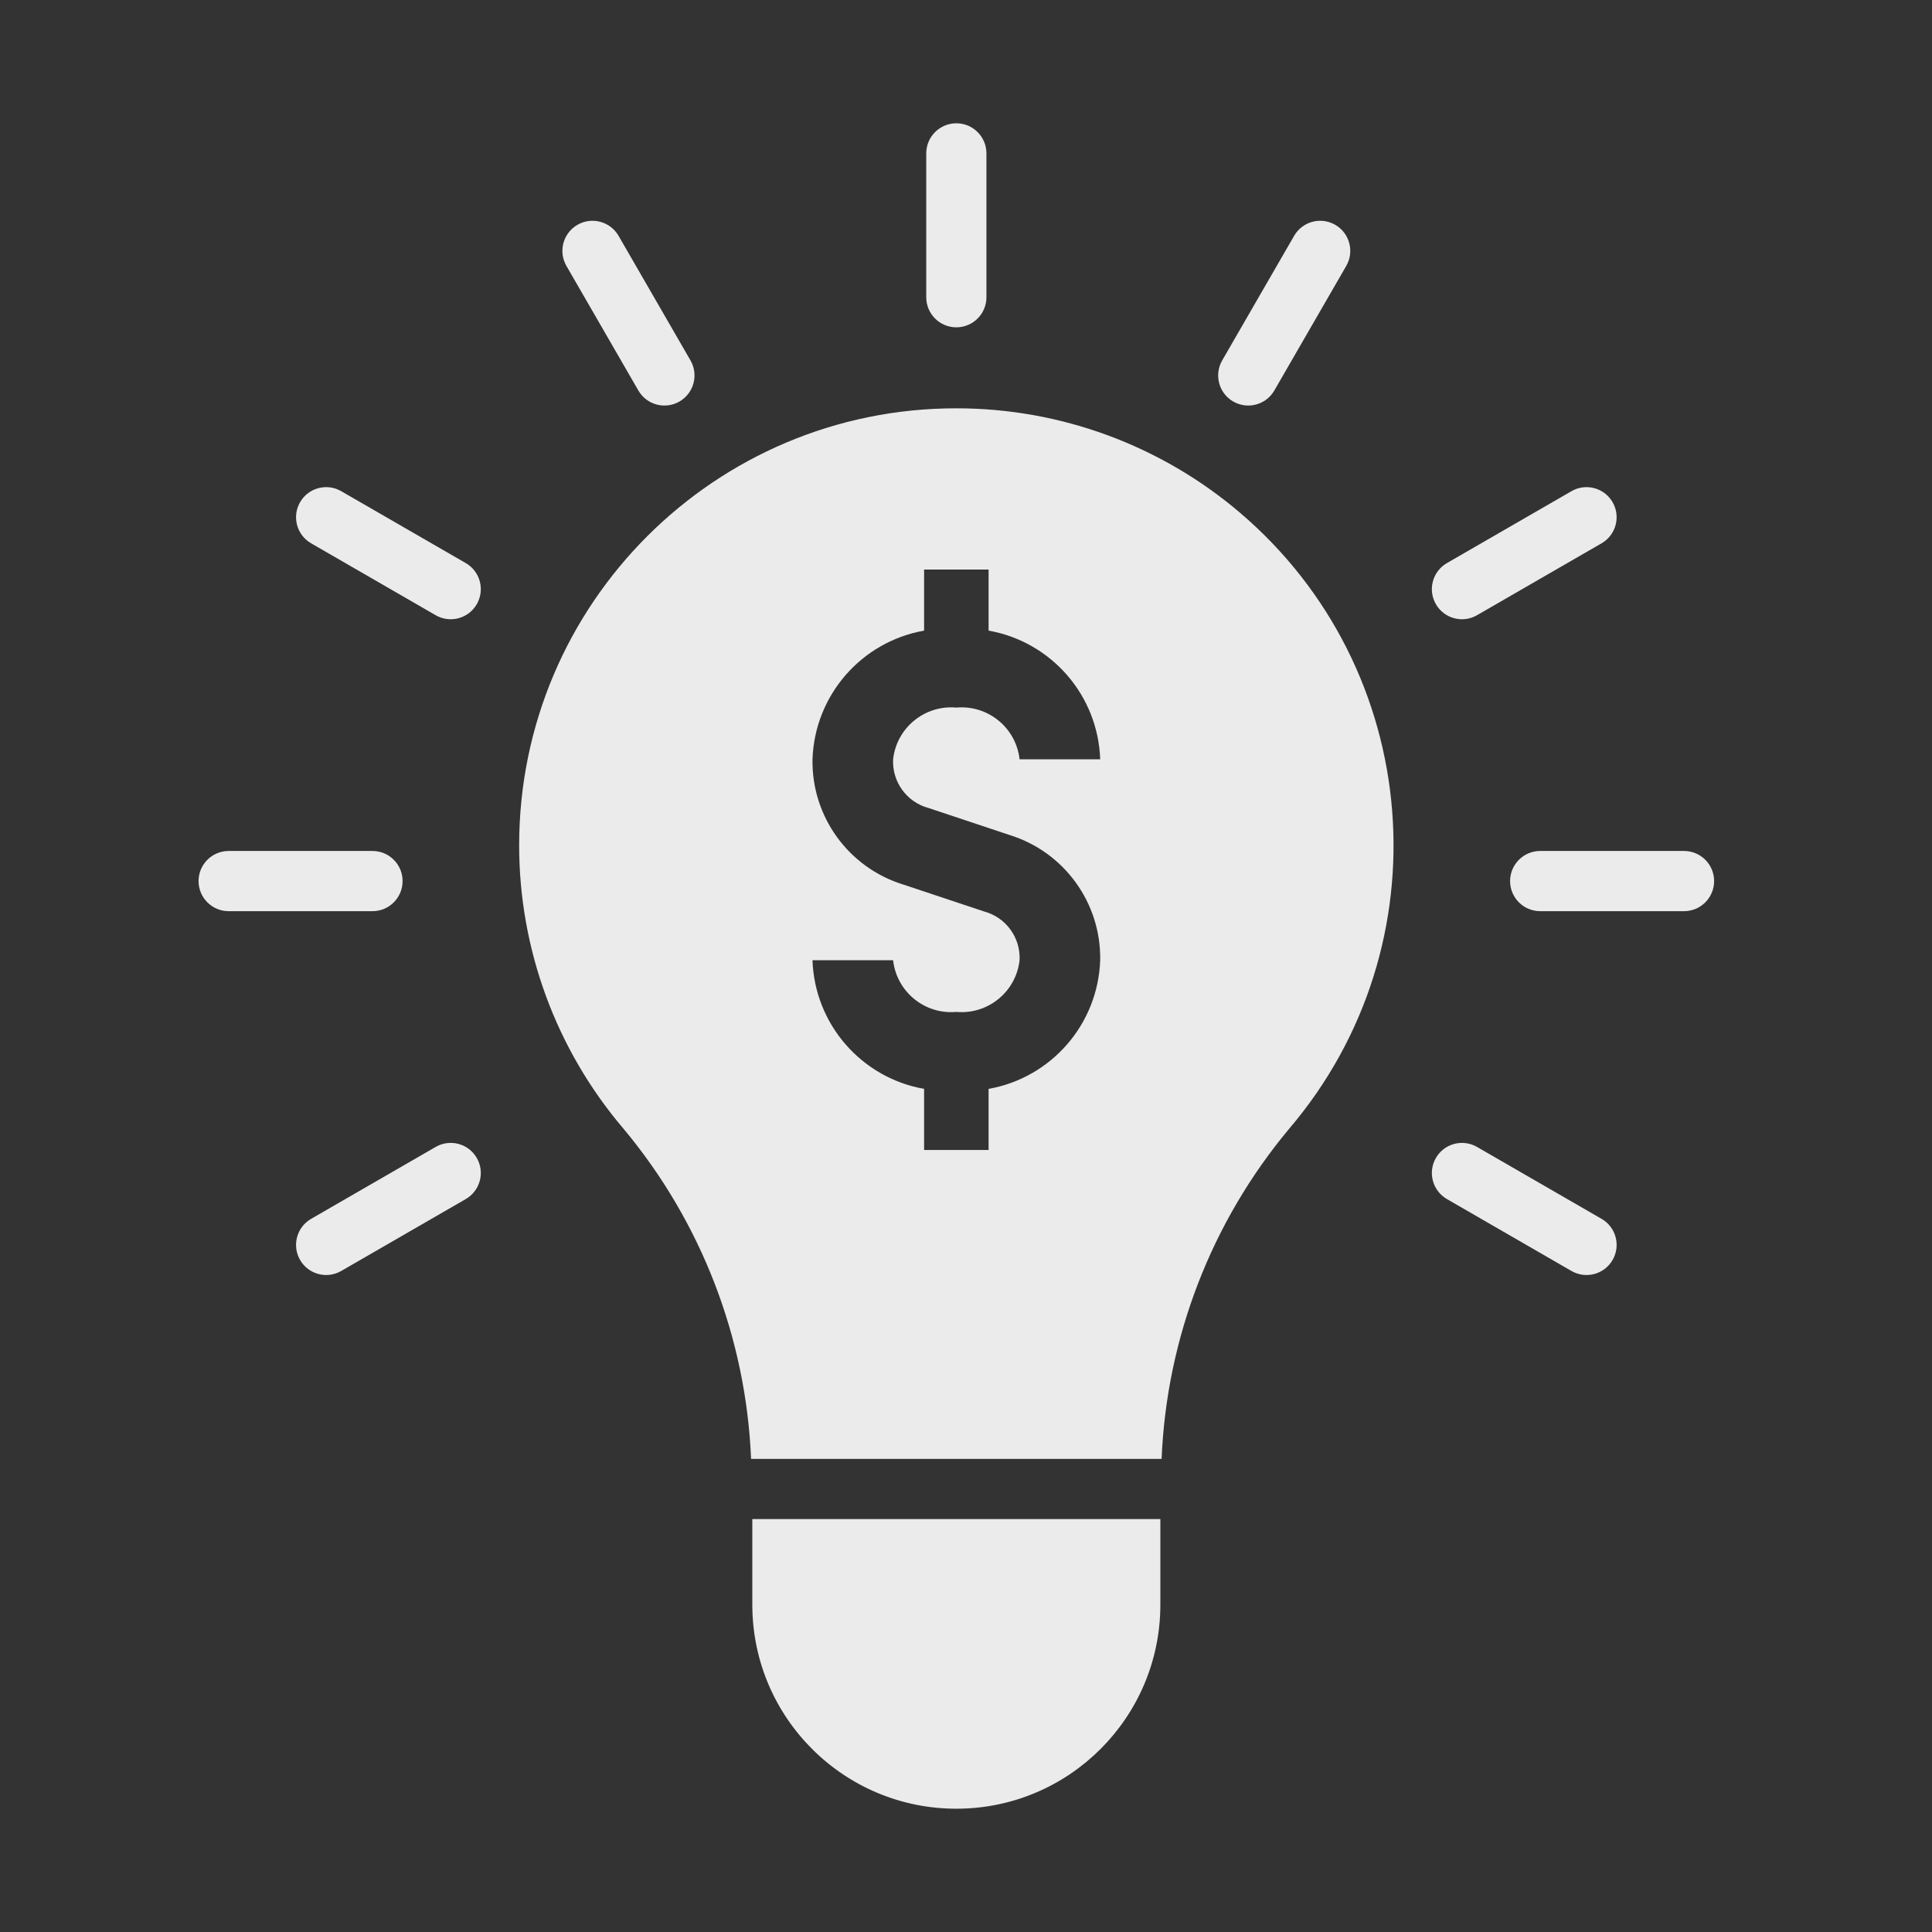
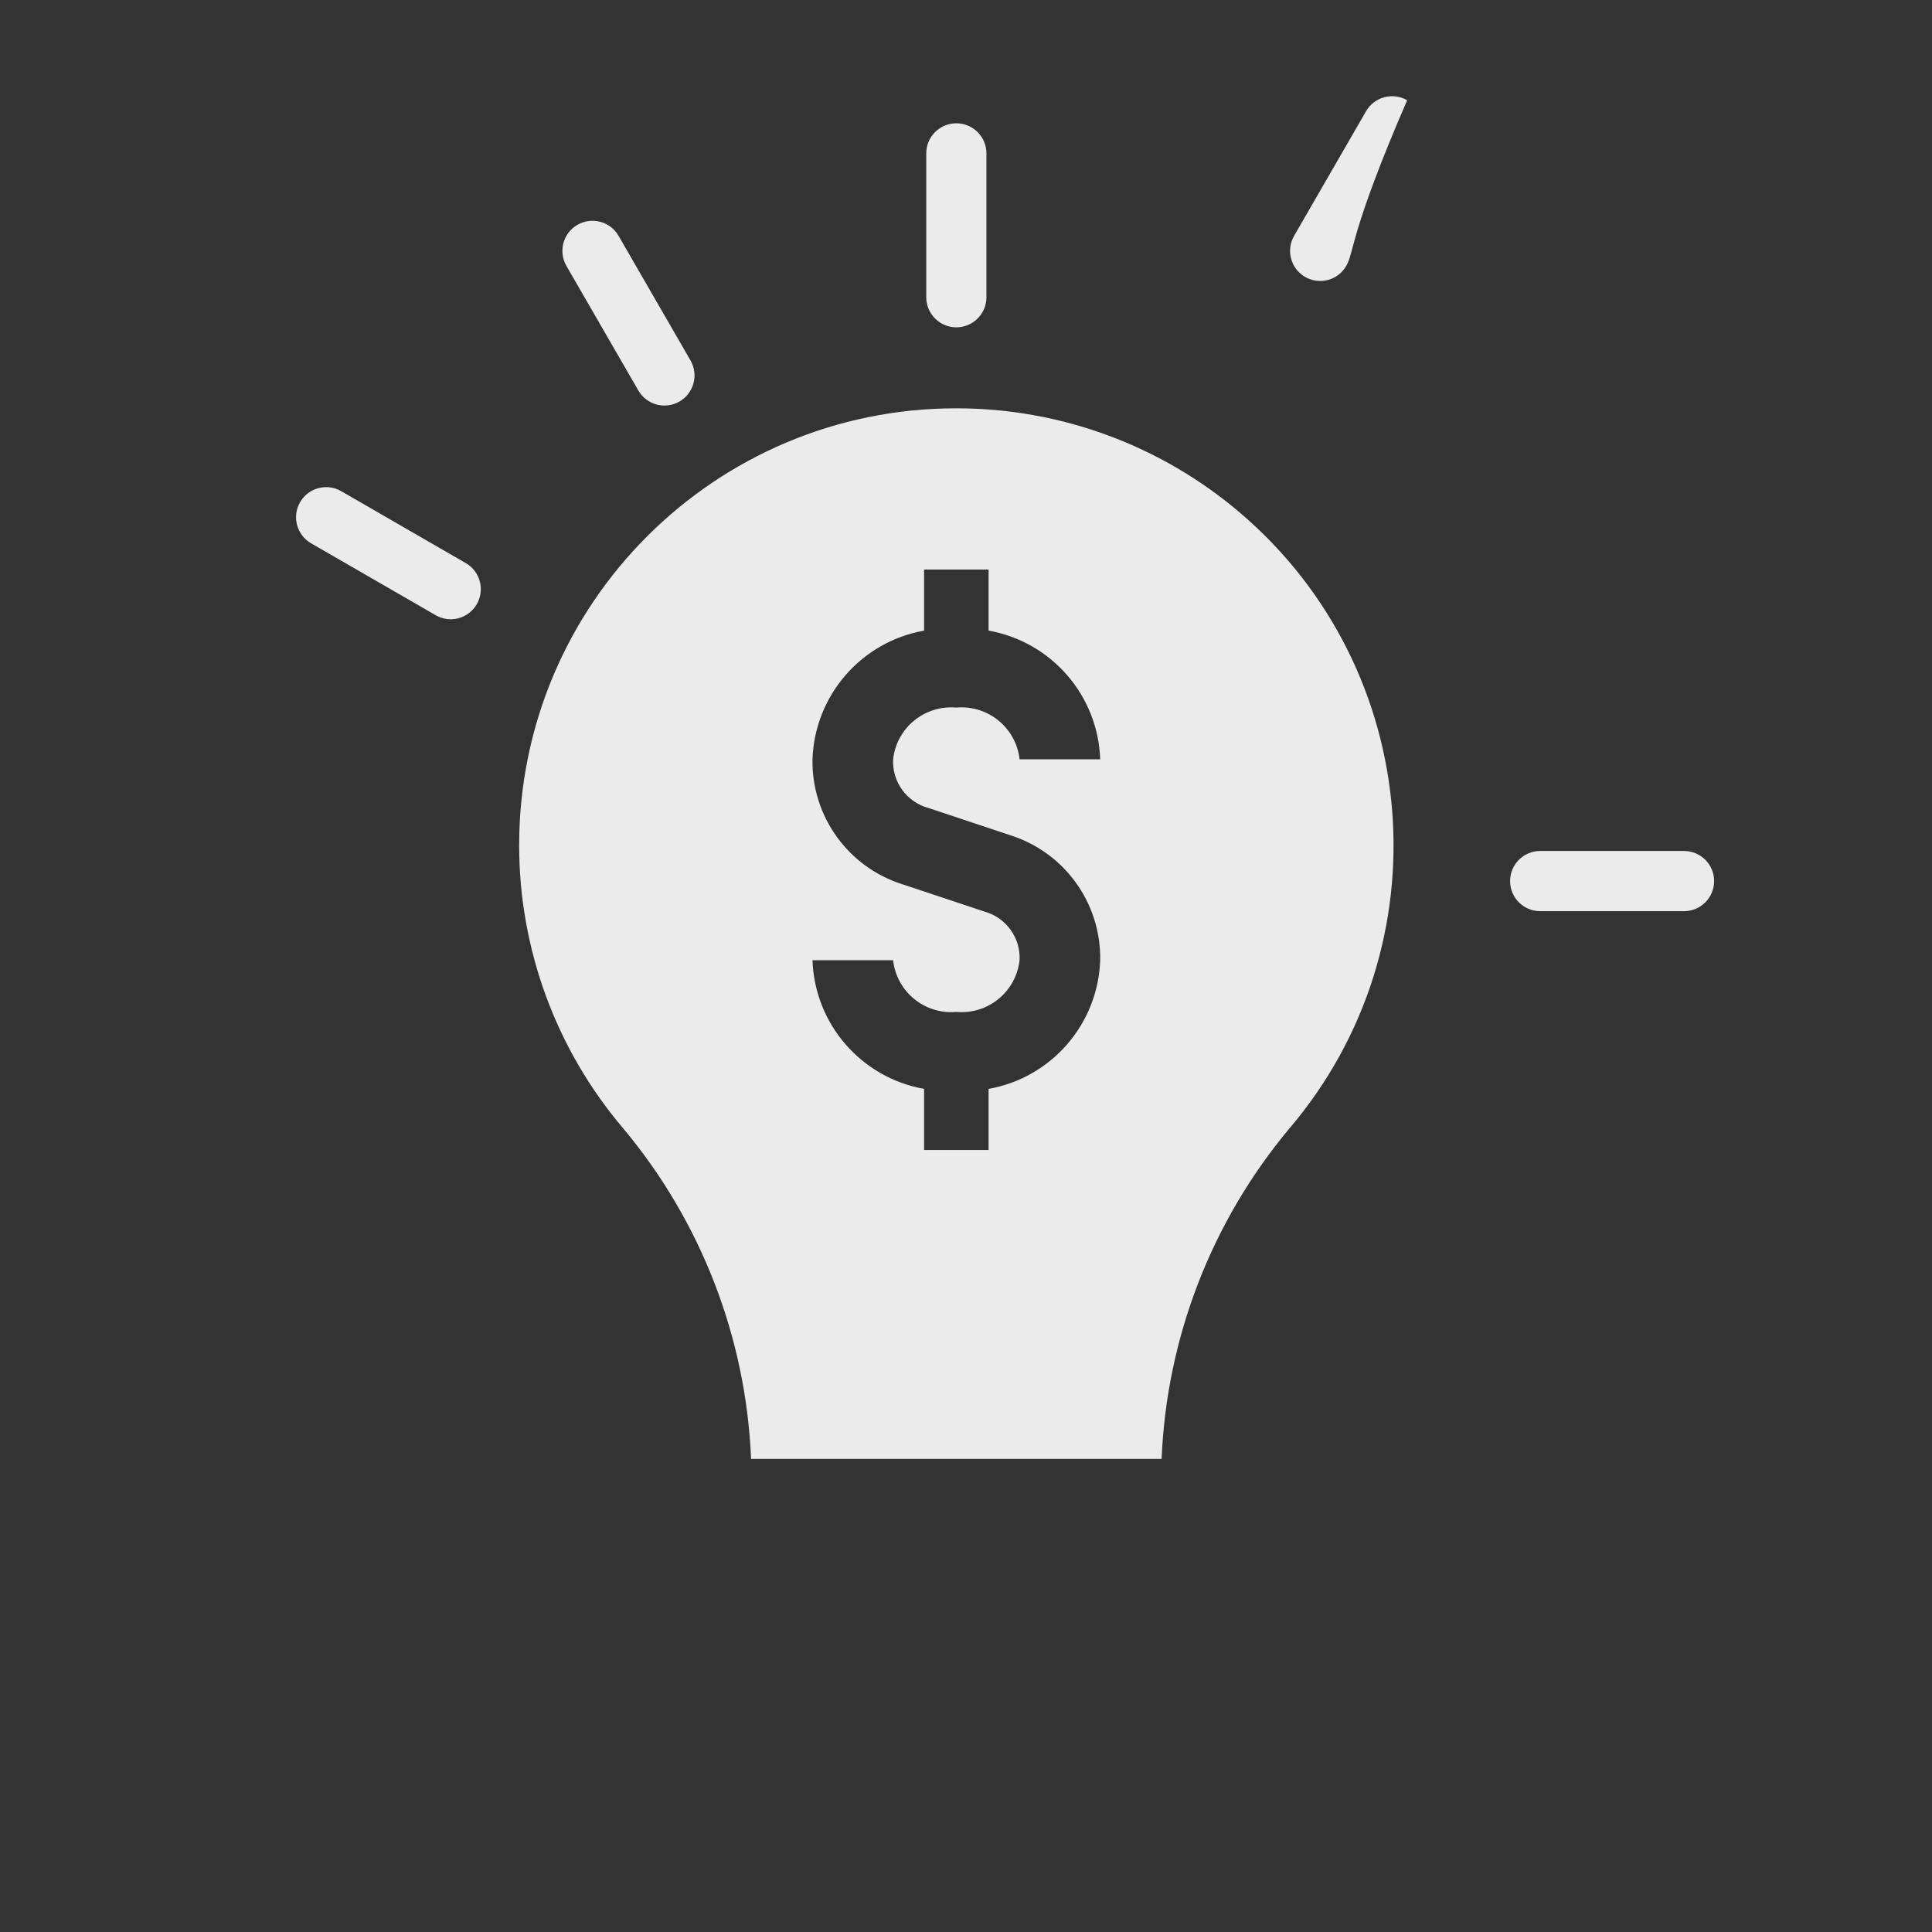
<svg xmlns="http://www.w3.org/2000/svg" version="1.1" width="100" height="100" viewBox="0 0 100 100">
  <rect x="0" y="0" width="100" height="100" fill="#333333" stroke="none" />
  <svg version="1.1" id="Layer_1" x="-21" y="0" width="141" height="100" viewBox="0 0 8418.9 5952.76" enable-background="new 0 0 8418.9 5952.76" xml:space="preserve">
    <title />
    <path fill="#EBEBEB" d="M6458.358,2806.933h-444.531c-51.369,0-93.012-41.644-93.012-93.013l0,0  c0-51.368,41.643-93.012,93.012-93.012h444.532c51.368,0,93.012,41.644,93.012,93.012l0,0  C6551.371,2765.289,6509.727,2806.933,6458.358,2806.933L6458.358,2806.933z" />
-     <path fill="#EBEBEB" d="M2405.074,2806.933h-444.531c-51.369,0-93.012-41.644-93.012-93.013l0,0  c0-51.368,41.643-93.012,93.012-93.012h444.531c51.369,0,93.012,41.644,93.012,93.012l0,0  C2498.086,2765.289,2456.443,2806.933,2405.074,2806.933z" />
-     <path fill="#EBEBEB" d="M6203.567,1670.019l-384.976,222.265c-44.486,25.684-101.369,10.442-127.055-34.042l0,0  c-25.683-44.486-10.442-101.369,34.043-127.054l384.976-222.268c44.485-25.684,101.369-10.442,127.055,34.043l0,0  C6263.294,1587.449,6248.053,1644.333,6203.567,1670.019z" />
-     <path fill="#EBEBEB" d="M2693.322,3696.663l-384.977,222.261c-44.486,25.684-101.369,10.442-127.055-34.042l0,0  c-25.683-44.485-10.441-101.369,34.043-127.055l384.977-222.261c44.485-25.683,101.369-10.441,127.054,34.043l0,0  C2753.047,3614.095,2737.806,3670.979,2693.322,3696.663z" />
-     <path fill="#EBEBEB" d="M5414.455,812.815l-222.266,384.976c-25.685,44.485-82.568,59.727-127.054,34.043l0,0  c-44.484-25.686-59.727-82.568-34.043-127.055l222.267-384.976c25.686-44.485,82.569-59.726,127.055-34.042l0,0  C5424.898,711.447,5440.138,768.33,5414.455,812.815z" />
+     <path fill="#EBEBEB" d="M5414.455,812.815c-25.685,44.485-82.568,59.727-127.054,34.043l0,0  c-44.484-25.686-59.727-82.568-34.043-127.055l222.267-384.976c25.686-44.485,82.569-59.726,127.055-34.042l0,0  C5424.898,711.447,5440.138,768.33,5414.455,812.815z" />
    <path fill="#EBEBEB" d="M4302.462,465.014v444.53c0,51.369-41.643,93.012-93.012,93.012l0,0c-51.369,0-93.012-41.643-93.012-93.012  v-444.53c0-51.368,41.643-93.012,93.012-93.012l0,0C4260.82,372.002,4302.462,413.646,4302.462,465.014z" />
    <path fill="#EBEBEB" d="M3165.547,719.804l222.267,384.976c25.684,44.486,10.442,101.369-34.042,127.055l0,0  c-44.486,25.684-101.369,10.442-127.055-34.043l-222.27-384.976c-25.684-44.485-10.443-101.369,34.041-127.054l0,0  C3082.974,660.075,3139.861,675.316,3165.547,719.804C3165.547,719.803,3165.547,719.803,3165.547,719.804z" />
    <path fill="#EBEBEB" d="M2308.345,1508.916l384.977,222.267c44.484,25.686,59.725,82.568,34.042,127.055l0,0  c-25.686,44.484-82.568,59.726-127.054,34.042l-384.977-222.261c-44.484-25.686-59.726-82.568-34.043-127.055l0,0  C2206.974,1498.478,2263.858,1483.233,2308.345,1508.916z" />
-     <path fill="#EBEBEB" d="M5818.591,3535.566l384.976,222.268c44.484,25.685,59.727,82.568,34.043,127.054l0,0  c-25.686,44.484-82.569,59.727-127.055,34.043l-384.976-222.268c-44.485-25.685-59.727-82.568-34.043-127.054l0,0  C5717.222,3525.124,5774.105,3509.884,5818.591,3535.566z" />
-     <path fill="#EBEBEB" d="M3578.941,4685.655v267.26c1.467,348.221,284.943,629.32,633.164,627.854  c346.148-1.457,626.396-281.705,627.854-627.854v-267.26H3578.941z" />
    <path fill="#EBEBEB" d="M4209.451,1252.844c-745.901-0.313-1350.826,604.106-1351.138,1350.007  c-0.135,321.068,114.115,631.682,322.264,876.139c240.306,287.489,378.979,646.271,394.492,1020.646h1268.763  c15.514-374.375,154.188-733.156,394.493-1020.646c483.565-567.92,415.184-1420.317-152.736-1903.882  C4841.131,1366.96,4530.517,1252.709,4209.451,1252.844z M4123.806,2488.214l250.119,83.316  c168.996,52.379,283.117,210.043,280.078,386.944c-6.688,197.352-150.478,363.146-344.898,397.684v188.76h-199.31v-188.76  c-194.422-34.537-338.21-200.331-344.899-397.684h249.14c10.84,97.546,97.658,168.54,195.415,159.796  c97.756,8.744,184.572-62.249,195.414-159.794c3.483-69.812-42.25-132.58-109.771-150.657l-250.117-83.303  c-168.996-52.38-283.115-210.042-280.08-386.942c6.686-197.356,150.475-363.157,344.899-397.697v-188.764h199.31v188.761  c194.427,34.54,338.216,200.343,344.899,397.7h-249.14c-10.842-97.546-97.658-168.538-195.414-159.795  c-97.756-8.743-184.574,62.249-195.414,159.795C4010.551,2407.383,4056.287,2470.146,4123.806,2488.214z" />
  </svg>
</svg>